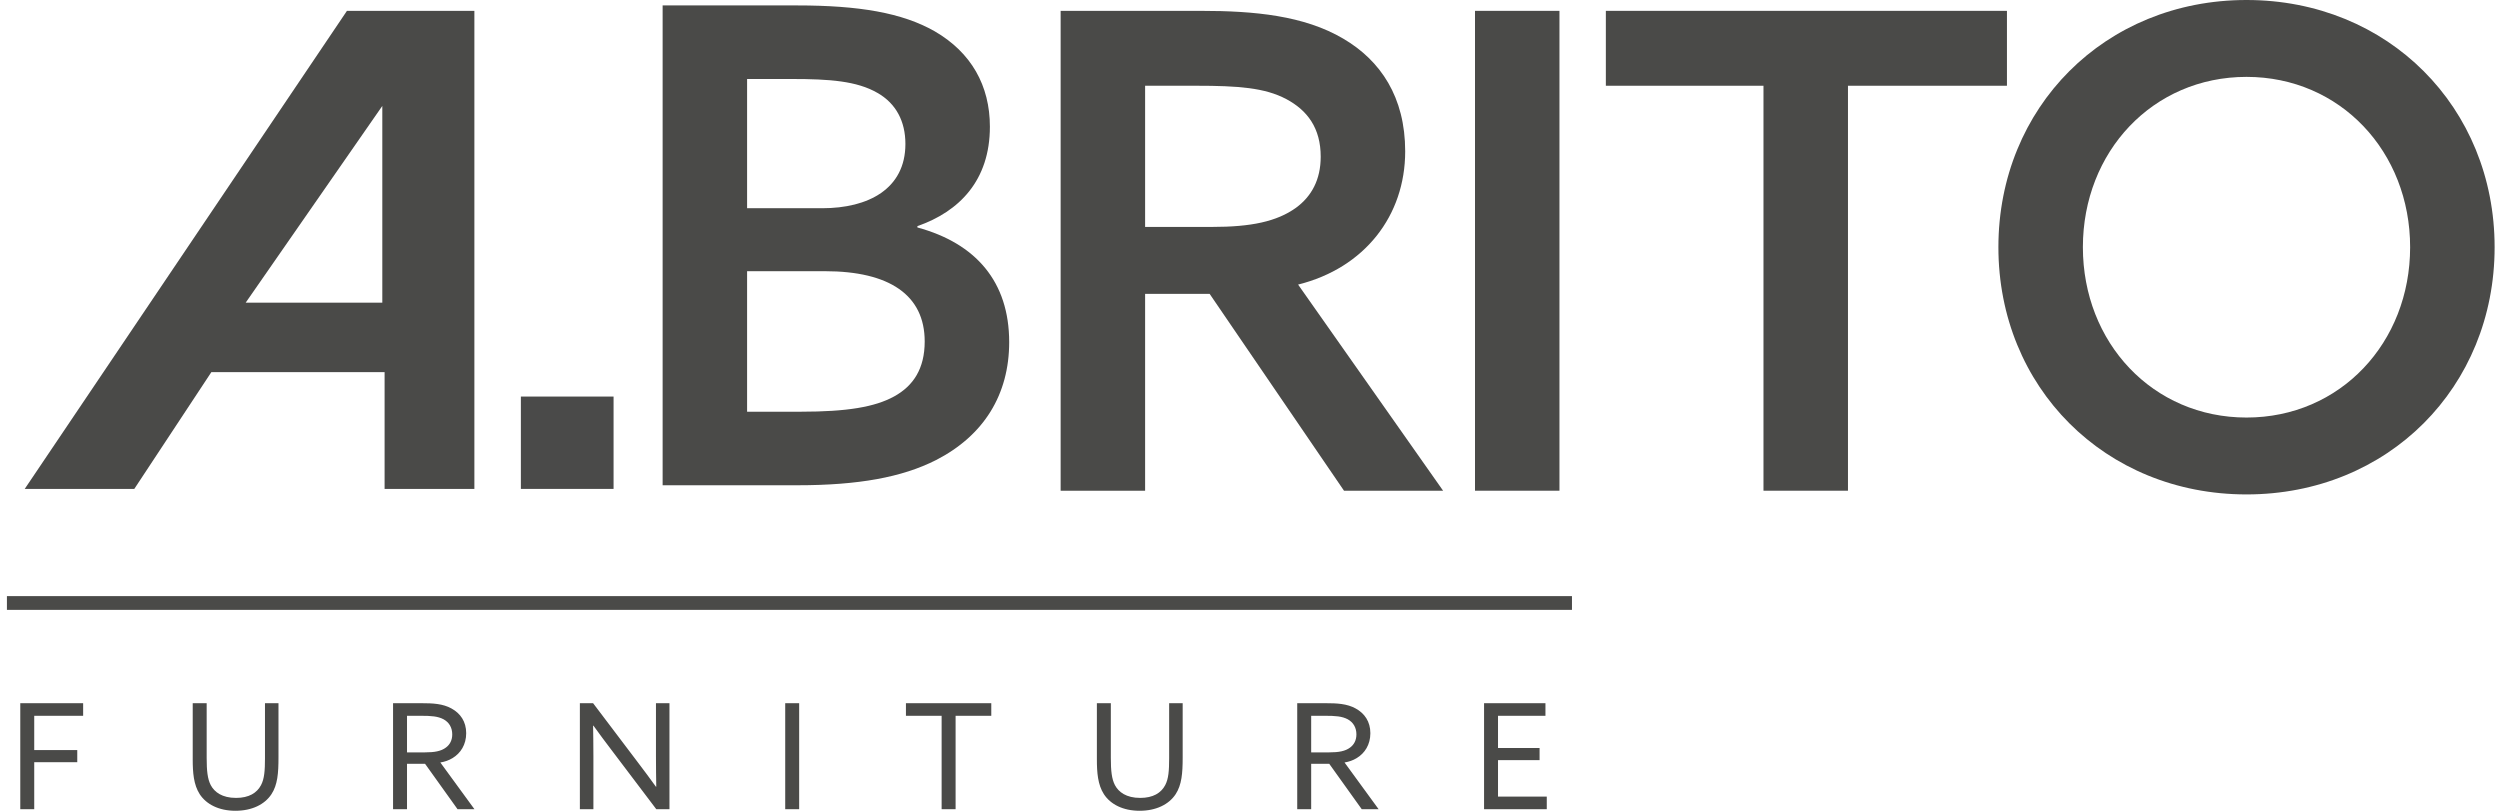
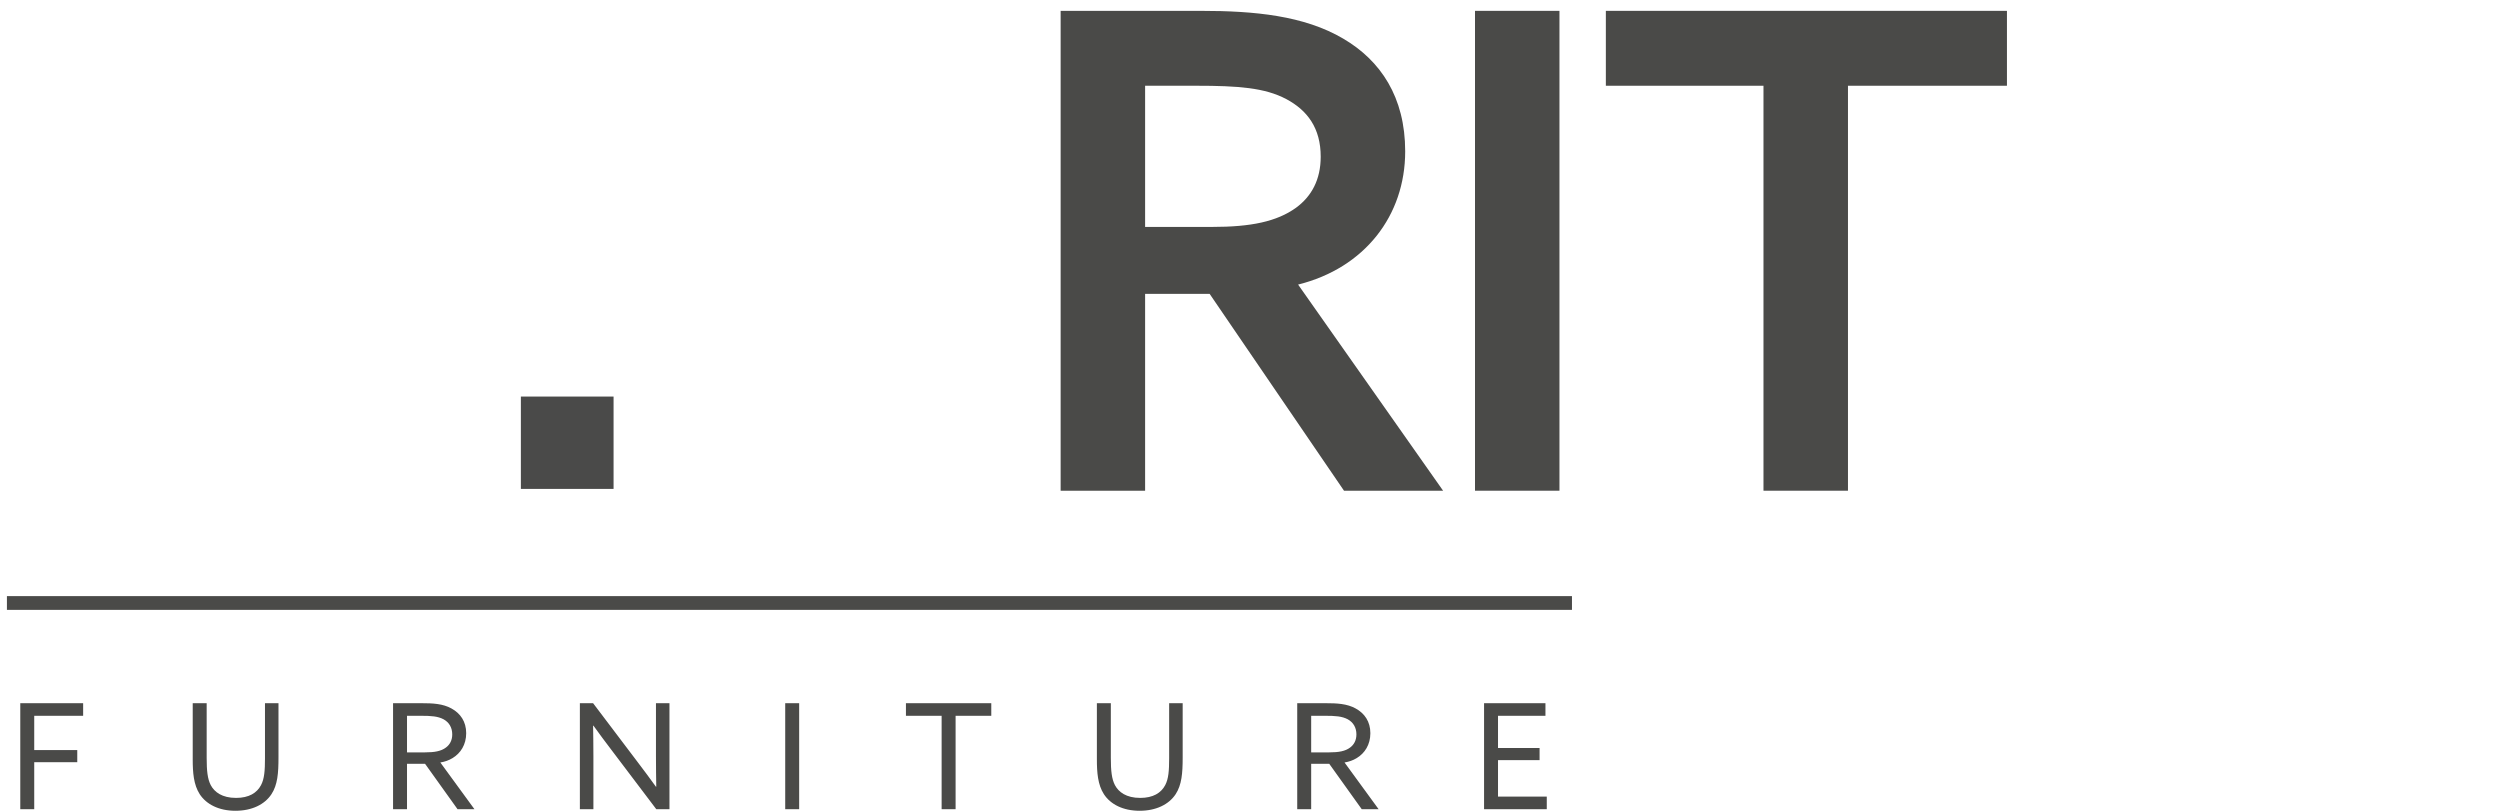
<svg xmlns="http://www.w3.org/2000/svg" width="117px" height="38px" viewBox="0 0 117 38" version="1.1">
  <title>Group 7</title>
  <desc>Created with Sketch.</desc>
  <defs />
  <g id="Symbols" stroke="none" stroke-width="1" fill="none" fill-rule="evenodd">
    <g id="navbar" transform="translate(0, -16)">
      <g id="Group-5">
        <g id="Group-4">
          <g id="Group-7" transform="translate(0, 16)">
            <g id="Group-3">
              <path d="M0.949,37.869 L1.602,37.869 L1.602,35.67 L3.616,35.67 L3.616,35.102 L1.602,35.102 L1.602,33.499 L3.891,33.499 L3.891,32.91 L0.949,32.91 L0.949,37.869 Z M9.348,37.17 C9.658,37.643 10.242,37.944 11.019,37.944 C11.789,37.944 12.387,37.65 12.703,37.17 C12.992,36.732 13.033,36.177 13.033,35.458 L13.033,32.91 L12.401,32.91 L12.401,35.492 C12.401,36.054 12.373,36.451 12.215,36.746 C12.023,37.109 11.651,37.342 11.046,37.342 C10.393,37.342 10.036,37.068 9.864,36.746 C9.713,36.458 9.672,36.074 9.672,35.465 L9.672,32.91 L9.019,32.91 L9.019,35.533 C9.019,36.15 9.06,36.725 9.348,37.17 Z M18.395,37.869 L19.048,37.869 L19.048,35.746 L19.893,35.746 L21.412,37.869 L22.203,37.869 L20.608,35.684 C20.814,35.65 21,35.588 21.179,35.479 C21.557,35.252 21.818,34.848 21.818,34.314 C21.818,33.766 21.543,33.383 21.13,33.157 C20.725,32.931 20.244,32.91 19.742,32.91 L18.395,32.91 L18.395,37.869 Z M19.048,35.211 L19.048,33.499 L19.694,33.499 C20.175,33.499 20.491,33.52 20.759,33.663 C21.021,33.807 21.165,34.054 21.165,34.369 C21.165,34.643 21.055,34.848 20.869,34.985 C20.642,35.157 20.333,35.211 19.893,35.211 L19.048,35.211 Z M27.771,37.869 L27.771,35.376 C27.771,34.896 27.764,34.396 27.757,33.965 L27.771,33.958 C28.052,34.348 28.341,34.739 28.63,35.116 L30.713,37.869 L31.331,37.869 L31.331,32.91 L30.699,32.91 L30.699,35.403 C30.699,35.883 30.706,36.383 30.713,36.814 L30.699,36.821 C30.417,36.431 30.128,36.04 29.84,35.663 L27.757,32.91 L27.138,32.91 L27.138,37.869 L27.771,37.869 Z M36.748,37.869 L37.401,37.869 L37.401,32.91 L36.748,32.91 L36.748,37.869 Z M44.068,37.869 L44.722,37.869 L44.722,33.499 L46.392,33.499 L46.392,32.91 L42.398,32.91 L42.398,33.499 L44.068,33.499 L44.068,37.869 Z M51.664,37.17 C51.973,37.643 52.558,37.944 53.334,37.944 C54.104,37.944 54.702,37.65 55.019,37.17 C55.307,36.732 55.349,36.177 55.349,35.458 L55.349,32.91 L54.716,32.91 L54.716,35.492 C54.716,36.054 54.689,36.451 54.531,36.746 C54.338,37.109 53.967,37.342 53.362,37.342 C52.709,37.342 52.351,37.068 52.18,36.746 C52.028,36.458 51.987,36.074 51.987,35.465 L51.987,32.91 L51.334,32.91 L51.334,35.533 C51.334,36.15 51.375,36.725 51.664,37.17 Z M60.71,37.869 L61.363,37.869 L61.363,35.746 L62.209,35.746 L63.728,37.869 L64.518,37.869 L62.924,35.684 C63.13,35.65 63.315,35.588 63.494,35.479 C63.872,35.252 64.133,34.848 64.133,34.314 C64.133,33.766 63.858,33.383 63.446,33.157 C63.04,32.931 62.559,32.91 62.057,32.91 L60.71,32.91 L60.71,37.869 Z M61.363,35.211 L61.363,33.499 L62.009,33.499 C62.491,33.499 62.807,33.52 63.075,33.663 C63.336,33.807 63.48,34.054 63.48,34.369 C63.48,34.643 63.37,34.848 63.185,34.985 C62.958,35.157 62.649,35.211 62.209,35.211 L61.363,35.211 Z M69.454,37.869 L72.389,37.869 L72.389,37.28 L70.107,37.28 L70.107,35.574 L72.052,35.574 L72.052,35.006 L70.107,35.006 L70.107,33.499 L72.327,33.499 L72.327,32.91 L69.454,32.91 L69.454,37.869 Z" id="FURNITURE" fill-opacity="0.8" fill="#1D1D1B" />
-               <path d="M22.201,0.508 L22.201,22.881 L17.999,22.881 L17.999,17.415 L9.892,17.415 L6.285,22.881 L1.157,22.881 L16.237,0.508 L22.201,0.508 Z M17.892,4.958 L11.497,14.166 L17.892,14.166 L17.892,4.958 Z" id="Combined-Shape" fill-opacity="0.8" fill="#1D1D1B" />
-               <path d="M31.011,22.71 L31.011,0.254 L37.299,0.254 C40.194,0.254 42.218,0.595 43.743,1.464 C45.455,2.456 46.327,4.007 46.327,5.93 C46.327,8.443 44.895,9.9 42.934,10.583 L42.934,10.645 C45.673,11.389 47.23,13.188 47.23,16.011 C47.23,18.461 46.047,20.384 43.805,21.532 C42.218,22.338 40.163,22.71 37.33,22.71 L31.011,22.71 Z M34.964,19.268 L37.486,19.268 C39.634,19.268 40.941,19.05 41.844,18.554 C42.747,18.058 43.276,17.251 43.276,15.98 C43.276,13.809 41.626,12.692 38.607,12.692 L34.964,12.692 L34.964,19.268 Z M34.964,9.745 L38.482,9.745 C40.63,9.745 42.373,8.846 42.373,6.737 C42.373,5.682 41.937,4.845 41.066,4.348 C40.101,3.79 38.825,3.697 37.05,3.697 L34.964,3.697 L34.964,9.745 Z" id="Combined-Shape" fill-opacity="0.8" fill="#1D1D1B" />
              <path d="M49.638,22.965 L49.638,0.508 L56.206,0.508 C58.696,0.508 61.031,0.726 62.868,1.811 C64.611,2.835 65.763,4.541 65.763,7.084 C65.763,10.093 63.864,12.543 60.751,13.318 L67.537,22.965 L62.899,22.965 L56.611,13.753 L53.591,13.753 L53.591,22.965 L49.638,22.965 Z M53.591,10.62 L56.735,10.62 C58.541,10.62 59.755,10.372 60.658,9.72 C61.374,9.193 61.809,8.418 61.809,7.332 C61.809,5.998 61.187,5.161 60.191,4.634 C59.194,4.106 57.949,4.013 55.988,4.013 L53.591,4.013 L53.591,10.62 Z" id="Combined-Shape" fill-opacity="0.8" fill="#1D1D1B" />
-               <path d="M105.137,23.139 C98.506,23.139 93.525,18.114 93.525,11.569 C93.525,5.025 98.506,0 105.137,0 C111.767,0 116.748,5.025 116.748,11.569 C116.748,18.114 111.767,23.139 105.137,23.139 Z M105.137,19.541 C109.526,19.541 112.794,16.036 112.794,11.569 C112.794,7.103 109.526,3.598 105.137,3.598 C100.747,3.598 97.479,7.103 97.479,11.569 C97.479,16.036 100.747,19.541 105.137,19.541 Z" id="Combined-Shape" fill-opacity="0.8" fill="#1D1D1B" />
              <polygon id="Path" fill-opacity="0.8" fill="#1D1D1B" points="82.531 22.965 86.485 22.965 86.485 4.013 93.925 4.013 93.925 0.508 75.154 0.508 75.154 4.013 82.531 4.013" />
              <polygon id="Path" fill-opacity="0.8" fill="#1D1D1B" points="69.03 22.965 72.983 22.965 72.983 0.508 69.03 0.508" />
              <polygon id="Line" fill-opacity="0.8" fill="#1D1D1B" fill-rule="nonzero" points="0.324 28.542 73.568 28.542 73.568 27.898 0.324 27.898" />
              <rect id="Rectangle-9" fill="#4A4A49" x="24.377" y="18.559" width="4.338" height="4.322" />
            </g>
          </g>
        </g>
      </g>
    </g>
  </g>
</svg>